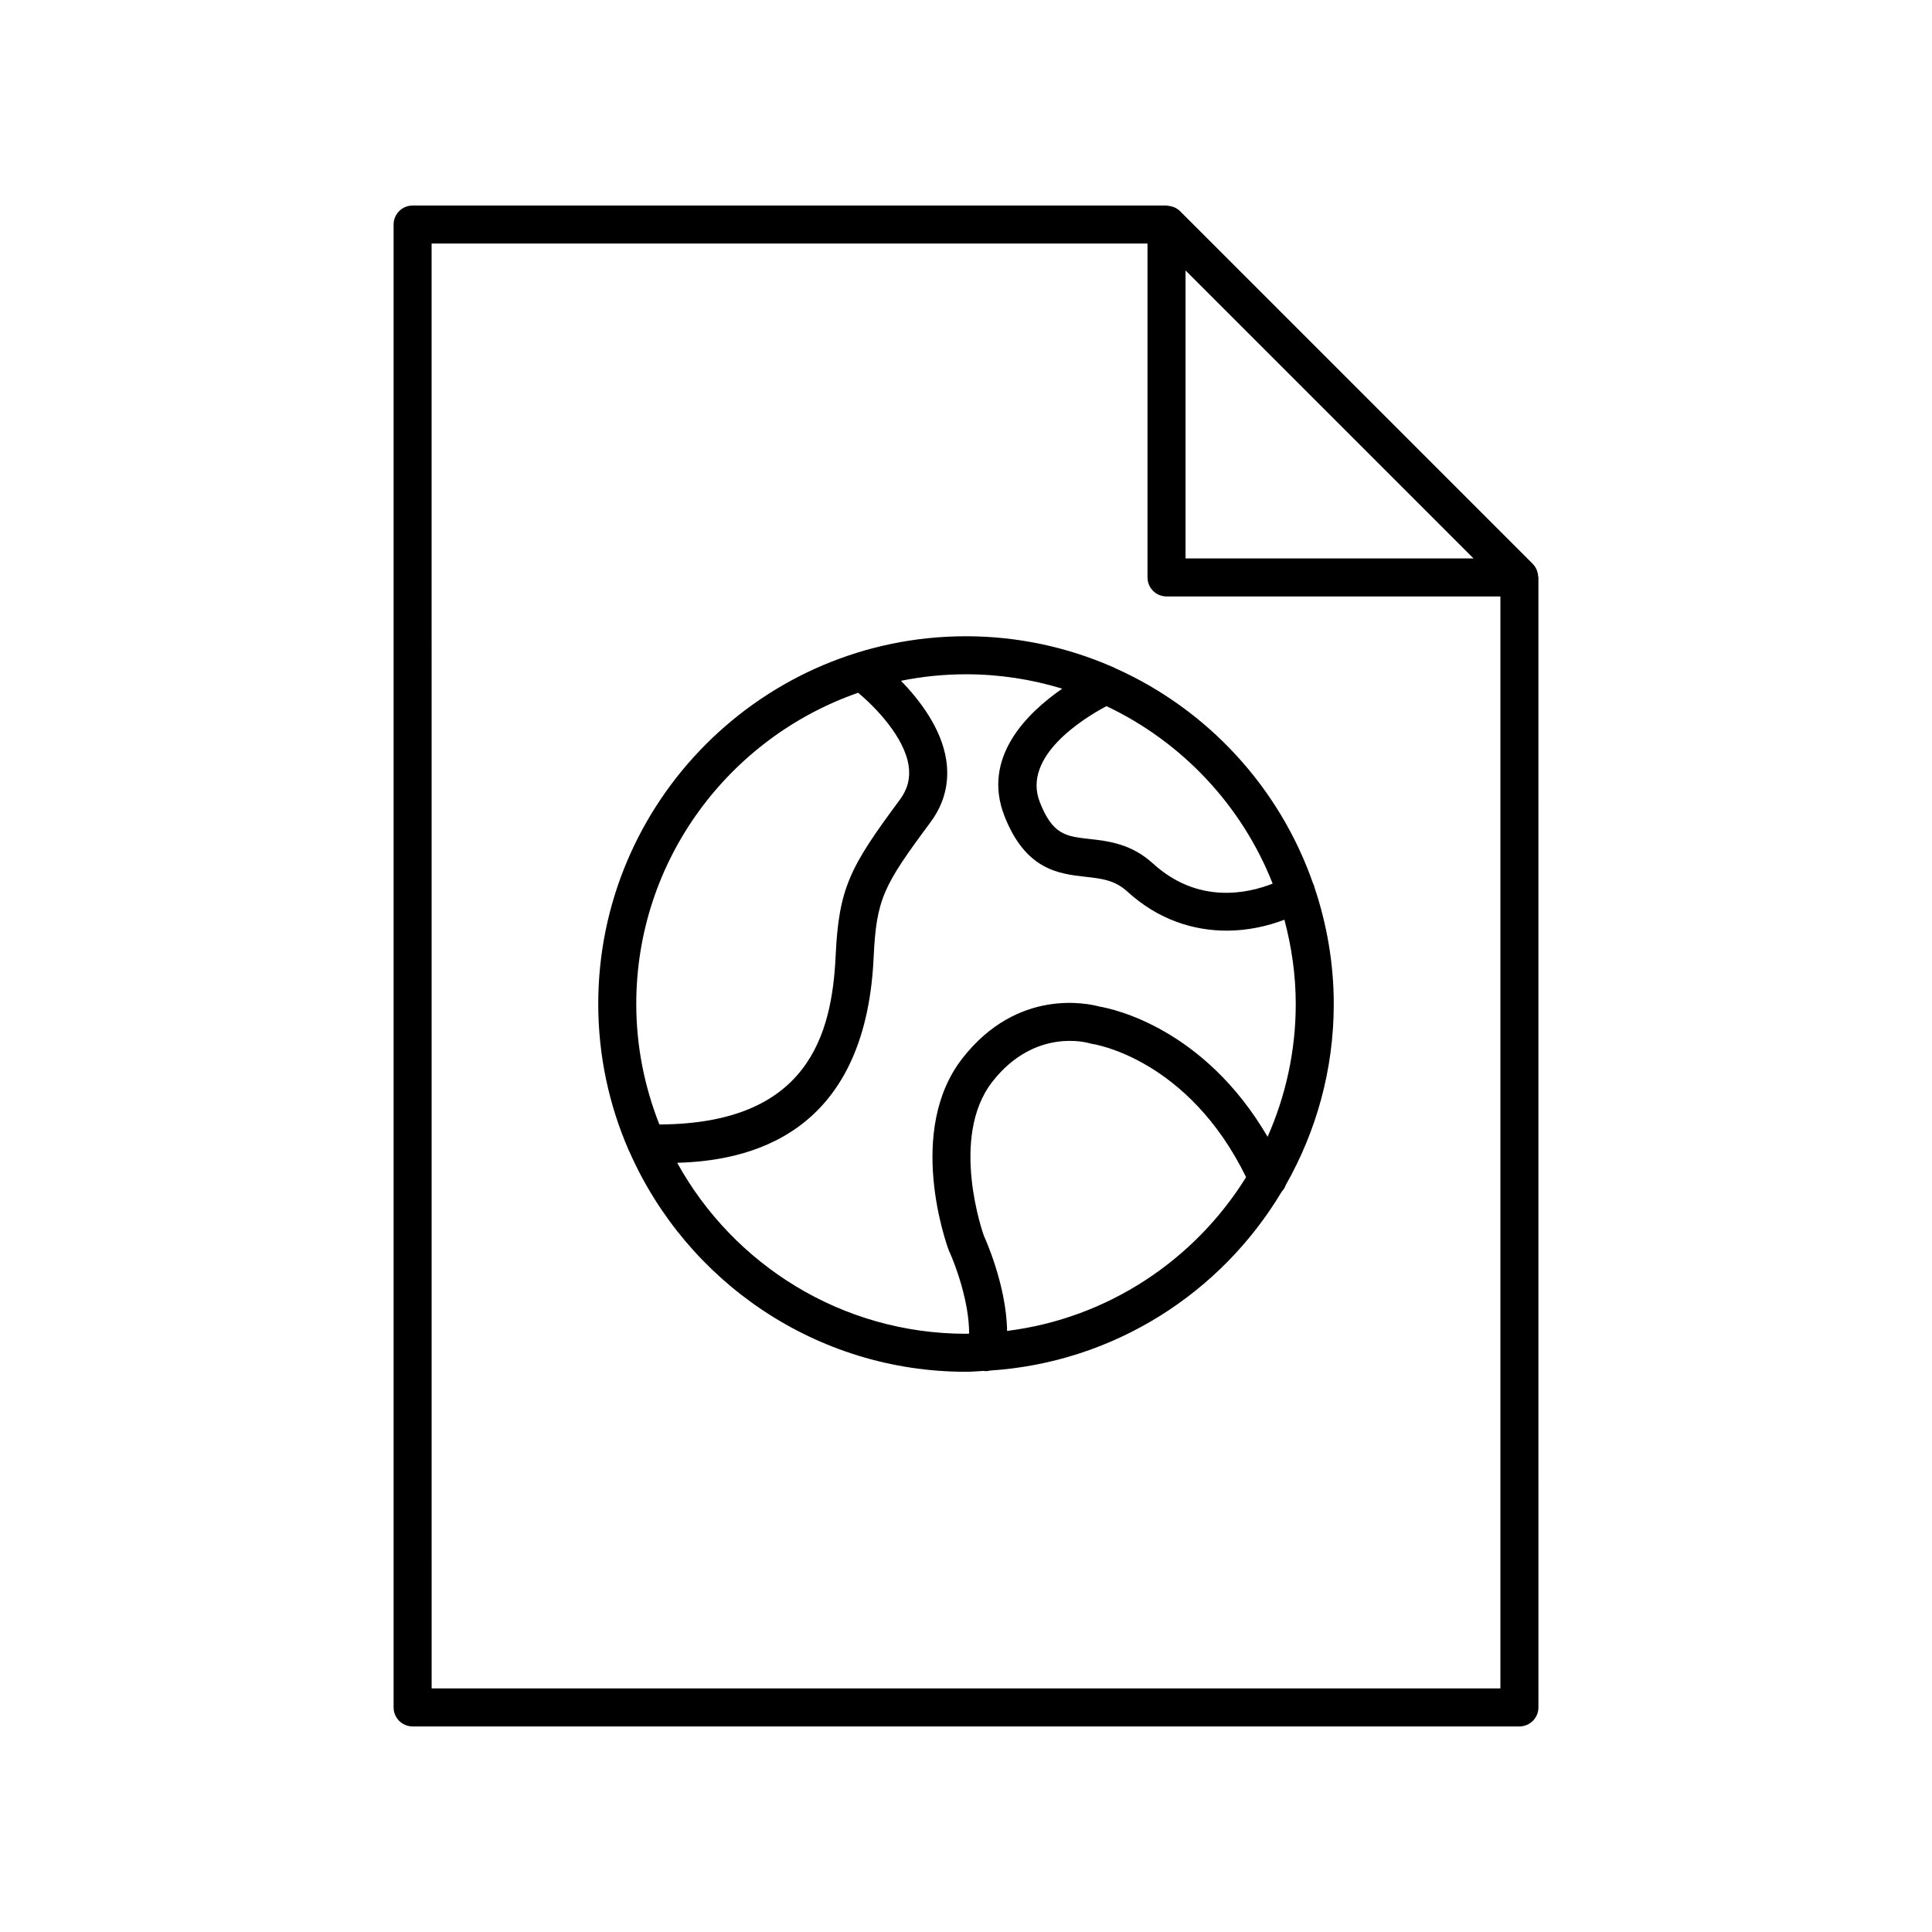
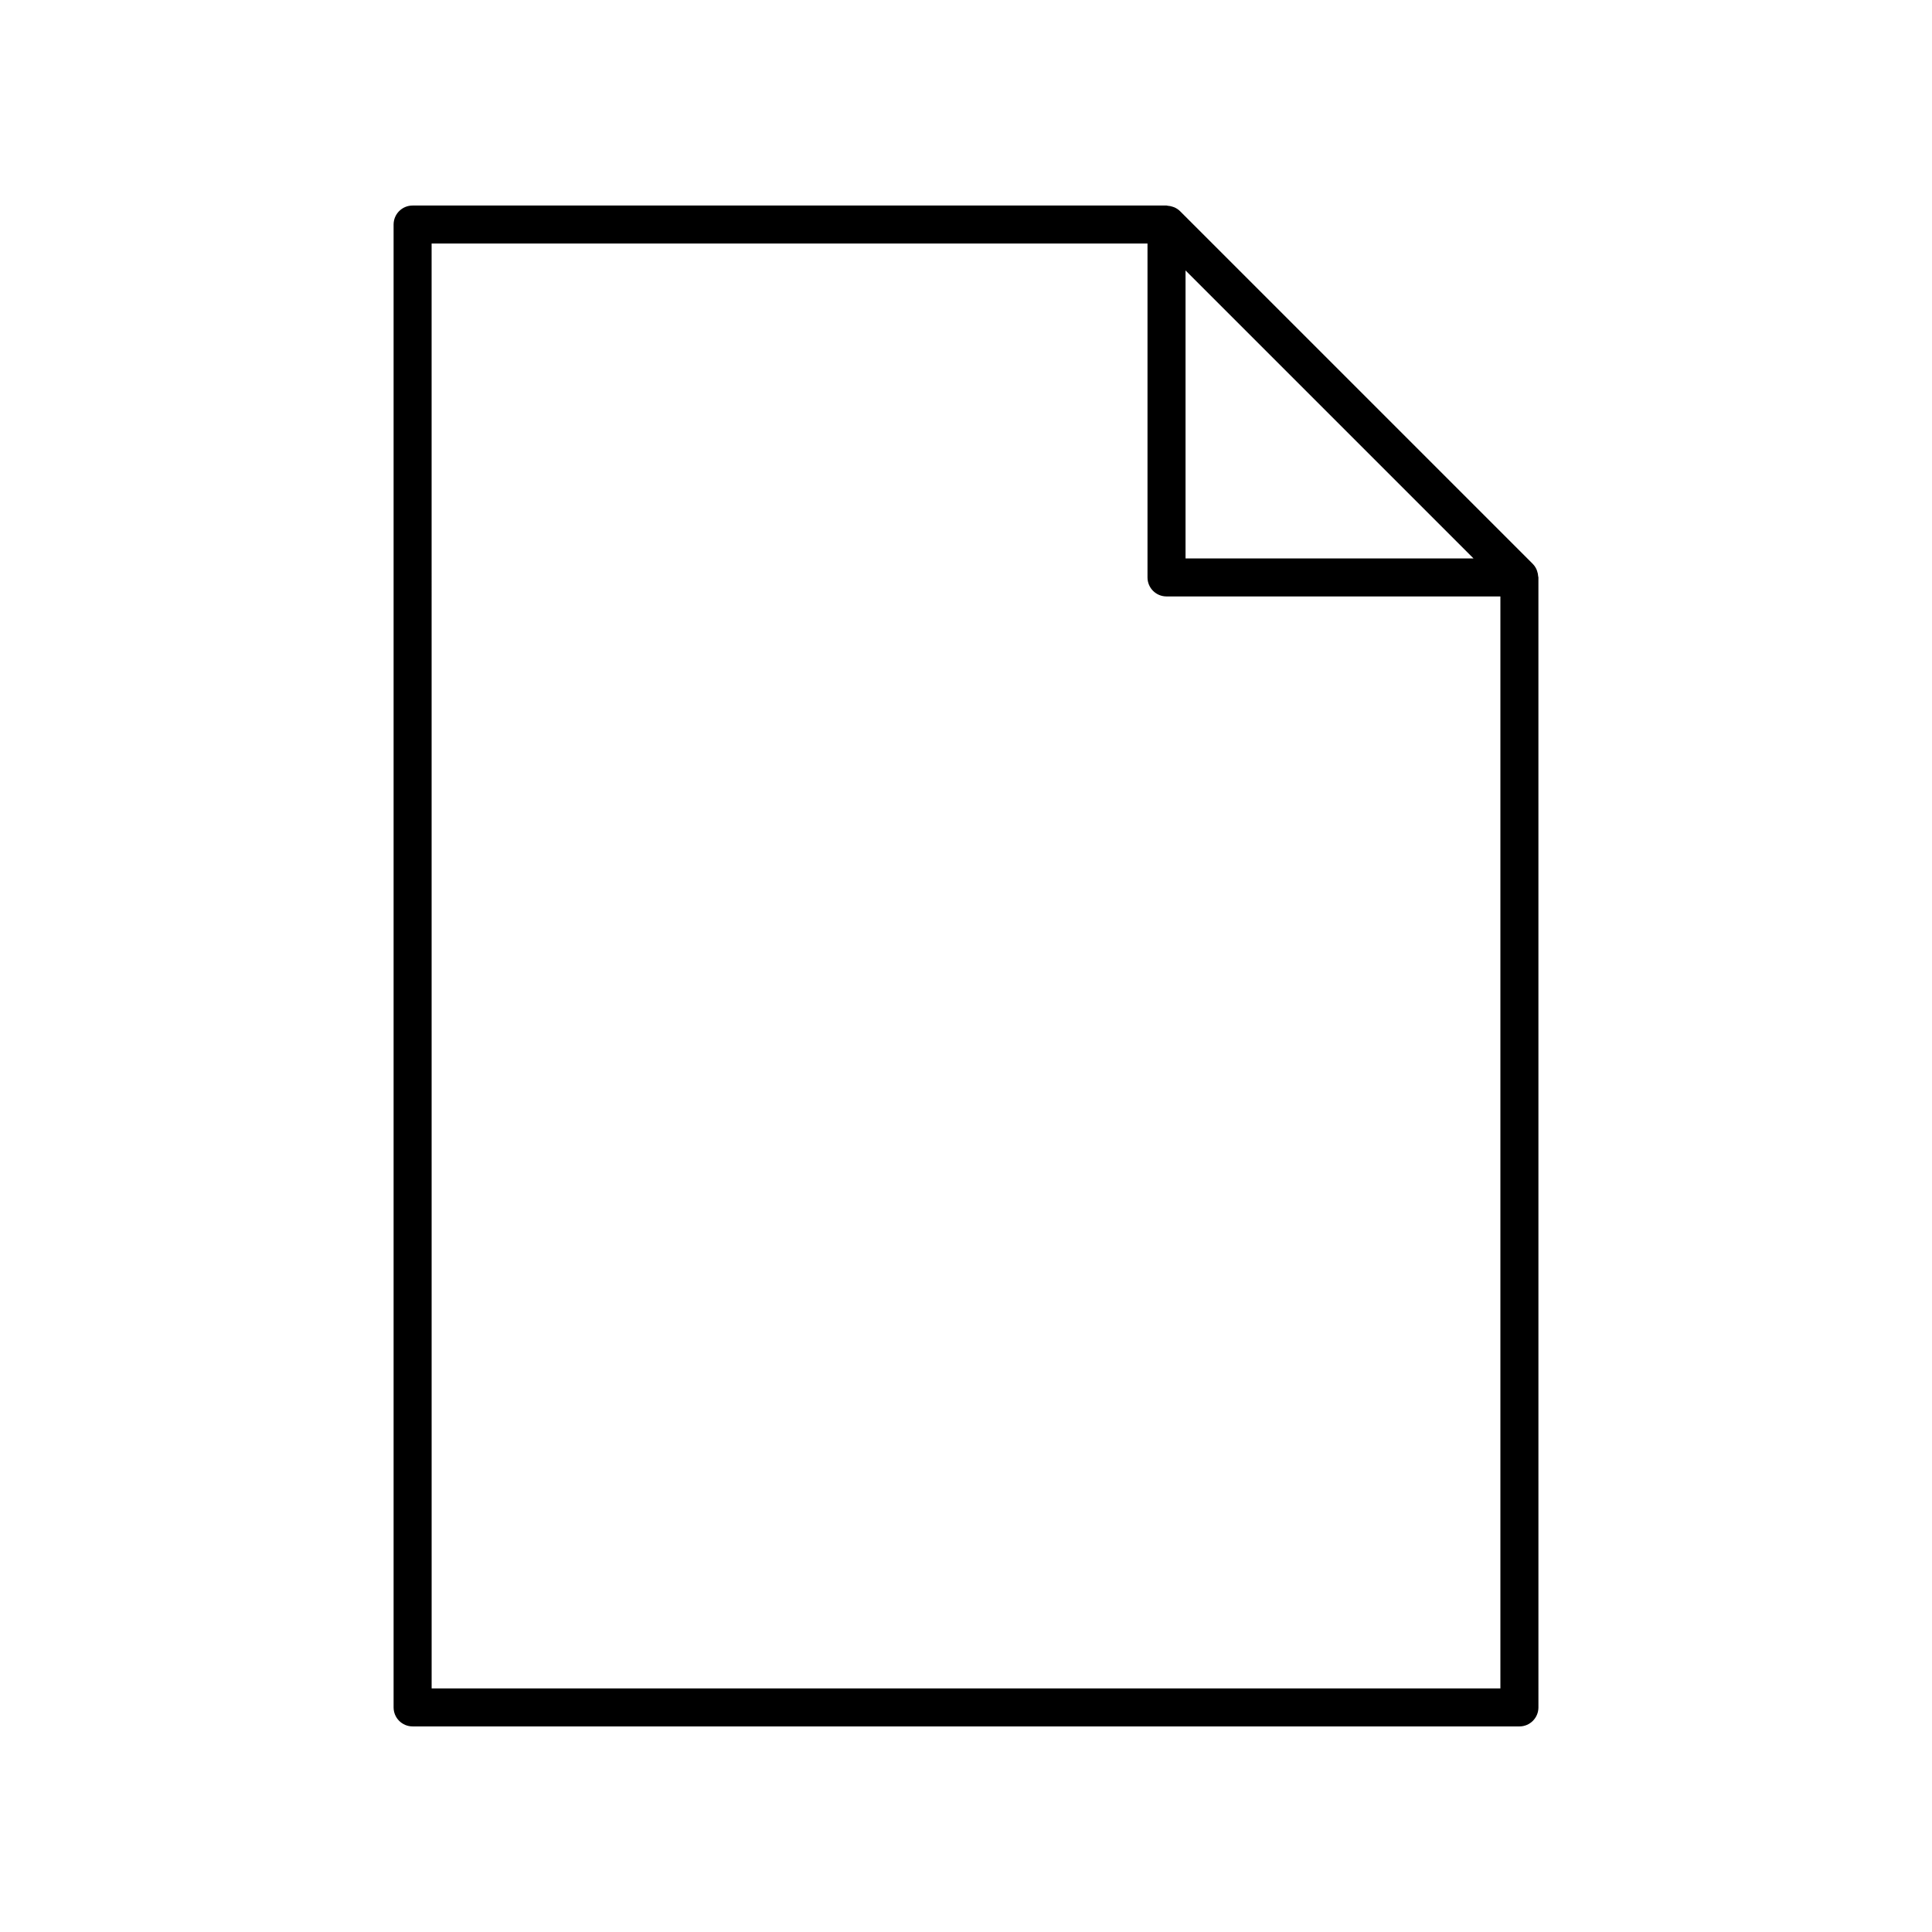
<svg xmlns="http://www.w3.org/2000/svg" fill="#000000" width="800px" height="800px" version="1.1" viewBox="144 144 512 512">
  <g>
    <path d="m546.66 601.52c2.785 0 5.039-2.254 5.039-5.039l-0.004-299.46c0-0.109-0.055-0.199-0.062-0.305-0.027-0.461-0.117-0.902-0.27-1.34-0.055-0.16-0.098-0.32-0.168-0.477-0.238-0.512-0.543-0.996-0.953-1.414-0.012-0.012-0.02-0.027-0.031-0.039l-93.5-93.5c-0.012-0.012-0.027-0.02-0.039-0.031-0.418-0.41-0.898-0.711-1.41-0.949-0.156-0.074-0.32-0.117-0.484-0.172-0.43-0.148-0.867-0.238-1.32-0.266-0.105-0.004-0.199-0.059-0.312-0.059h-199.8c-2.785 0-5.039 2.254-5.039 5.039v392.97c0 2.785 2.254 5.039 5.039 5.039zm-88.48-385.85 76.312 76.312h-76.312zm-199.8-7.125h189.72v88.477c0 2.785 2.254 5.039 5.039 5.039h88.48v289.38h-283.23z" />
-     <path d="m492.34 379.13c-0.098-0.281-0.121-0.578-0.273-0.848-0.02-0.031-0.051-0.047-0.066-0.078-8.863-25.5-27.973-46.195-52.441-57.117-0.25-0.133-0.48-0.273-0.75-0.359-11.902-5.191-25.016-8.113-38.809-8.113-53.742 0-97.461 43.719-97.461 97.461 0 13.699 2.871 26.73 7.992 38.57 0.082 0.246 0.211 0.457 0.328 0.684 15.137 34.23 49.367 58.207 89.141 58.207 1.57 0 3.102-0.16 4.652-0.234 0.262 0.039 0.527 0.07 0.789 0.07 0.312 0 0.602-0.102 0.906-0.16 32.891-2.133 61.32-20.602 77.316-47.406 0.496-0.52 0.859-1.133 1.098-1.801 8.047-14.172 12.699-30.504 12.699-47.93 0-10.824-1.852-21.207-5.121-30.945zm-11.074-0.957c-6.707 2.637-19.824 5.516-31.734-5.352-5.75-5.238-11.844-5.922-16.738-6.477-6.336-0.707-9.832-1.102-13.23-9.766-4.777-12.195 11.684-22.262 17.66-25.445 20.027 9.488 35.879 26.312 44.043 47.039zm-109.84-50.586c4.594 3.867 12.203 11.676 13.367 19.328 0.5 3.285-0.262 6.238-2.328 9.027-13.25 17.844-16.168 23.371-17.012 41.383-0.98 20.957-7.356 44.52-46.715 44.668-3.902-9.902-6.121-20.645-6.121-31.918 0-38.164 24.637-70.609 58.809-82.488zm39.465 169.12c-0.188-12.27-6.008-24.93-6.156-25.219-0.098-0.262-9.309-26.066 2.293-40.871 11.223-14.316 25.199-10.301 25.762-10.125 0.281 0.09 0.566 0.152 0.855 0.191 0.254 0.035 25.215 3.84 40.582 35.281-13.605 21.922-36.582 37.395-63.336 40.742zm69.035-51.445c-16.832-28.797-40.926-33.902-44.52-34.504-3.172-0.867-21.742-4.949-36.309 13.645-15.078 19.246-4.289 49.285-3.66 50.945 1.703 3.641 5.434 13.695 5.387 22.07-0.277 0.004-0.547 0.043-0.82 0.043-32.934 0-61.652-18.328-76.543-45.309 18.277-0.504 49.832-6.719 52.059-54.352 0.727-15.617 2.566-19.055 15.035-35.852 3.699-4.984 5.113-10.547 4.203-16.547-1.277-8.391-7.059-15.918-11.992-20.984 5.574-1.125 11.336-1.727 17.238-1.727 8.867 0 17.426 1.348 25.496 3.816-9.398 6.496-21.371 18.281-15.309 33.754 5.613 14.32 14.414 15.305 21.484 16.102 4.324 0.48 7.738 0.867 11.07 3.902 8.266 7.547 17.609 10.367 26.355 10.367 5.477 0 10.676-1.152 15.281-2.891 1.895 7.141 3.004 14.602 3.004 22.332 0 12.52-2.695 24.41-7.461 35.188z" />
  </g>
</svg>